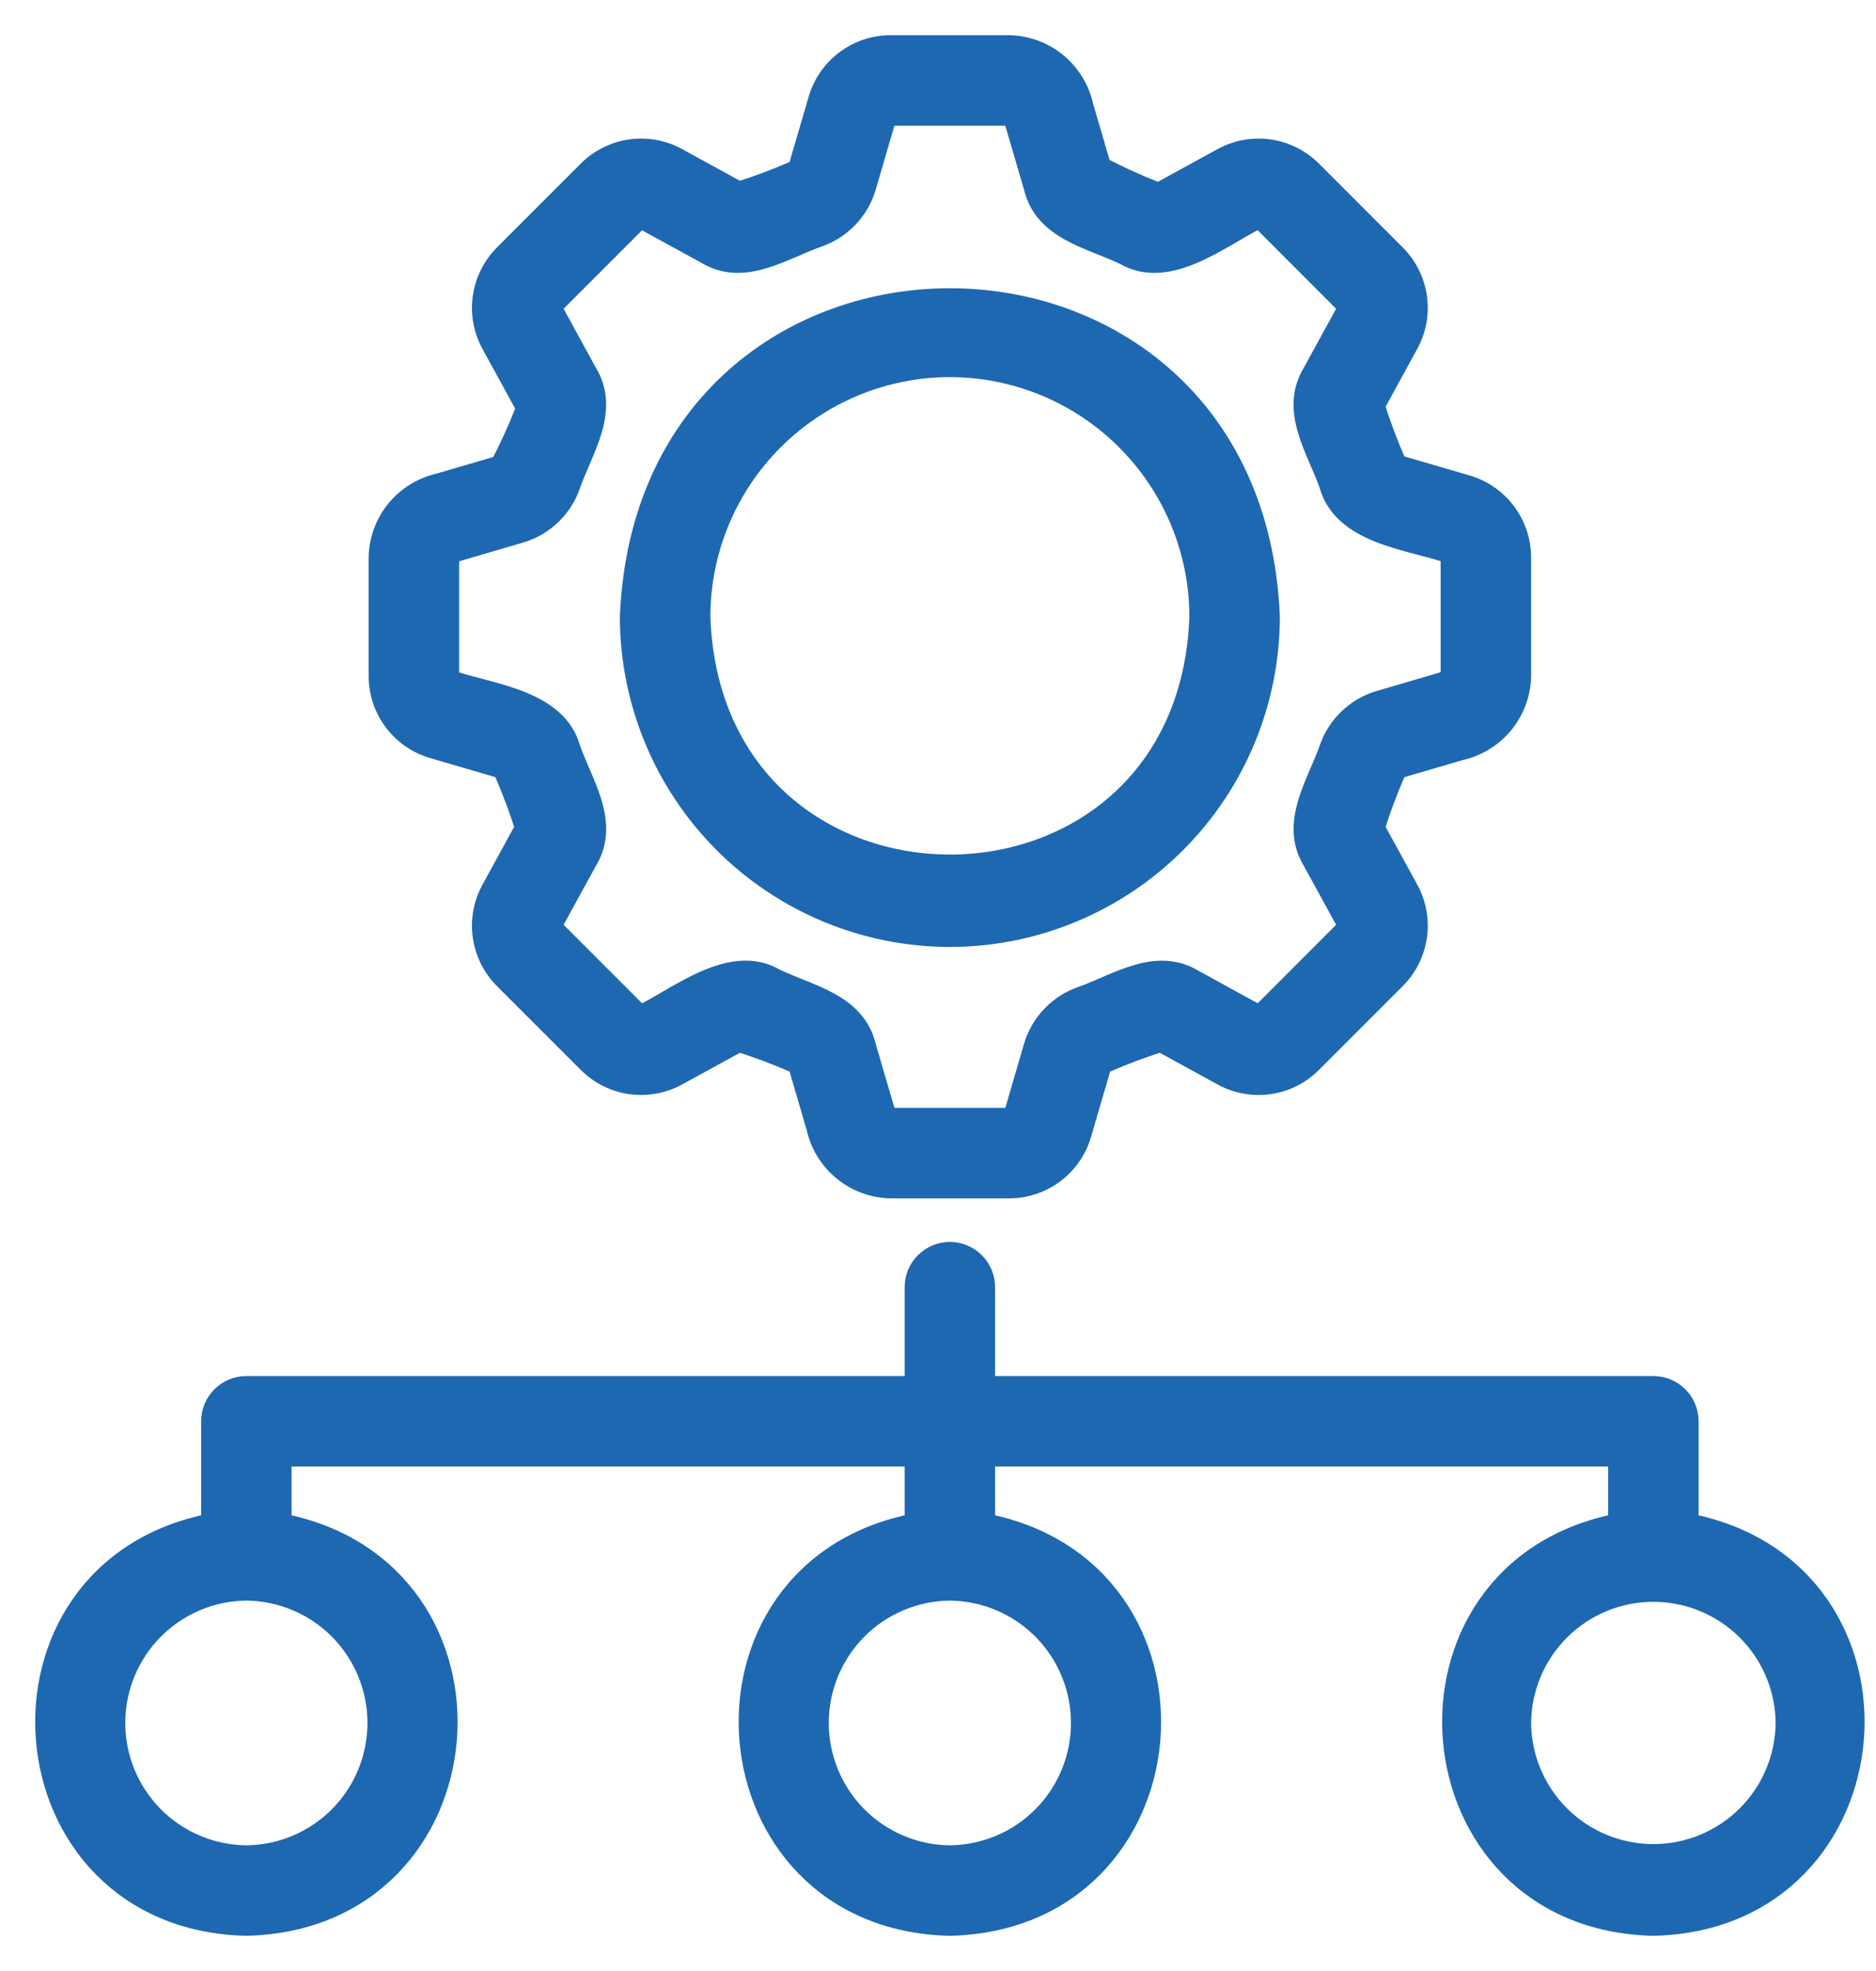
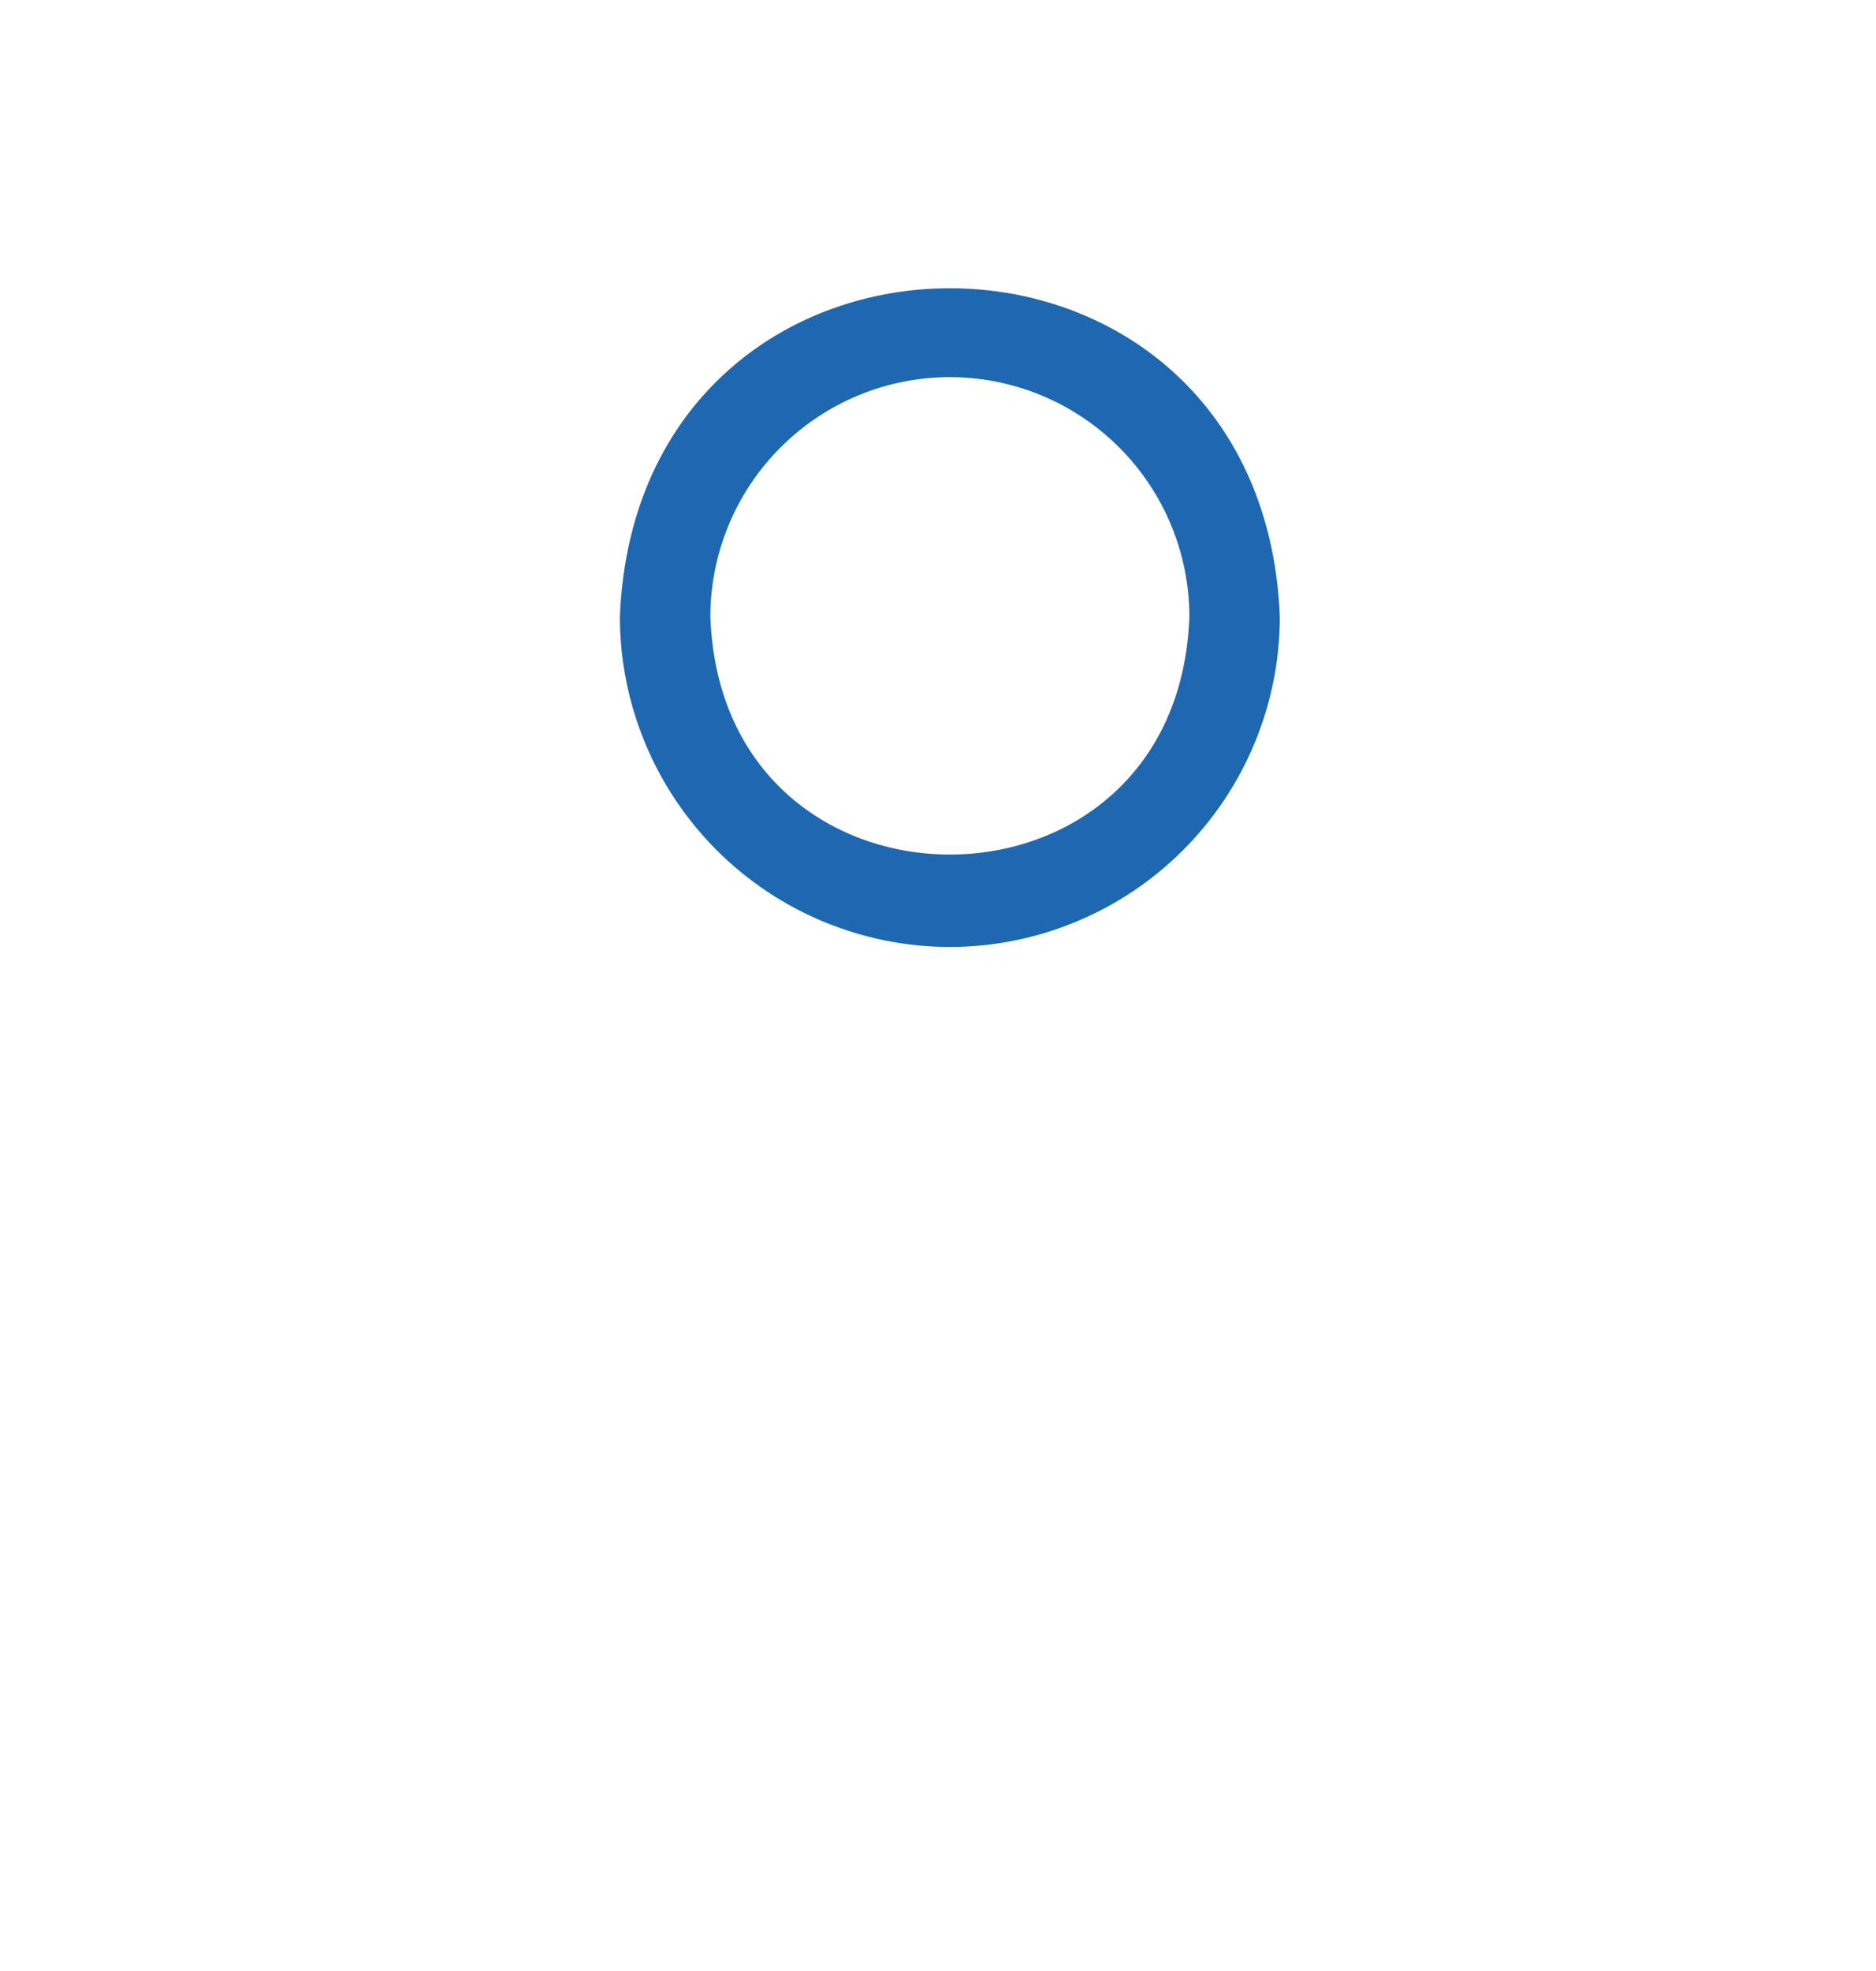
<svg xmlns="http://www.w3.org/2000/svg" width="40" height="42" viewBox="0 0 40 42" fill="none">
-   <path d="M9.233 15.911L10.689 16.337C10.711 16.346 10.731 16.359 10.748 16.377C10.764 16.395 10.775 16.416 10.782 16.439C10.954 16.833 11.104 17.235 11.233 17.645L10.503 18.978C10.342 19.275 10.281 19.615 10.329 19.948C10.377 20.282 10.531 20.592 10.768 20.831L12.565 22.627C12.804 22.865 13.114 23.019 13.448 23.067C13.782 23.114 14.122 23.053 14.418 22.893L15.751 22.163C16.161 22.291 16.563 22.442 16.957 22.614C16.98 22.62 17 22.632 17.018 22.648C17.035 22.663 17.049 22.683 17.058 22.704L17.442 24.017C17.52 24.37 17.714 24.687 17.993 24.917C18.273 25.147 18.621 25.277 18.983 25.286H21.523C21.86 25.284 22.188 25.174 22.458 24.972C22.728 24.77 22.925 24.486 23.021 24.163L23.447 22.707C23.456 22.684 23.469 22.664 23.487 22.648C23.505 22.632 23.526 22.62 23.549 22.614C23.943 22.442 24.345 22.292 24.755 22.163L26.088 22.893C26.384 23.054 26.725 23.115 27.059 23.067C27.392 23.02 27.702 22.865 27.941 22.627L29.738 20.831C29.975 20.591 30.129 20.282 30.177 19.948C30.225 19.614 30.164 19.274 30.003 18.977L29.273 17.645C29.402 17.235 29.552 16.832 29.724 16.439C29.73 16.416 29.742 16.395 29.758 16.378C29.773 16.36 29.793 16.347 29.815 16.338L31.127 15.954C31.48 15.876 31.797 15.682 32.028 15.403C32.258 15.123 32.387 14.775 32.396 14.413V11.873C32.394 11.535 32.285 11.208 32.082 10.938C31.88 10.668 31.596 10.47 31.273 10.374L29.817 9.949C29.795 9.94 29.775 9.927 29.758 9.909C29.742 9.891 29.73 9.87 29.724 9.847C29.552 9.453 29.402 9.05 29.273 8.641L30.003 7.308C30.164 7.011 30.225 6.671 30.177 6.337C30.129 6.004 29.975 5.694 29.738 5.455L27.941 3.658C27.701 3.421 27.392 3.267 27.058 3.219C26.724 3.171 26.384 3.232 26.088 3.393L24.755 4.123C24.734 4.133 24.71 4.137 24.686 4.136C24.662 4.135 24.639 4.128 24.619 4.116C24.219 3.958 23.829 3.78 23.448 3.581L23.064 2.269C22.986 1.915 22.792 1.598 22.513 1.368C22.233 1.138 21.885 1.009 21.523 1H18.983C18.645 1.001 18.318 1.111 18.048 1.314C17.778 1.516 17.581 1.799 17.484 2.123L17.059 3.579C17.05 3.601 17.037 3.621 17.019 3.637C17.001 3.654 16.98 3.665 16.957 3.672C16.563 3.844 16.161 3.994 15.751 4.123L14.418 3.393C14.121 3.232 13.781 3.171 13.447 3.219C13.114 3.266 12.804 3.421 12.565 3.658L10.768 5.455C10.531 5.694 10.377 6.004 10.329 6.338C10.281 6.671 10.342 7.012 10.503 7.308L11.233 8.641C11.242 8.662 11.247 8.686 11.246 8.71C11.245 8.733 11.238 8.757 11.226 8.777C11.068 9.176 10.89 9.567 10.691 9.948L9.379 10.332C9.026 10.41 8.709 10.604 8.478 10.883C8.248 11.162 8.119 11.511 8.11 11.873V14.413C8.112 14.75 8.221 15.078 8.424 15.348C8.626 15.618 8.91 15.815 9.233 15.911ZM9.539 11.873C9.539 11.781 9.723 11.72 9.78 11.703L11.092 11.319C11.332 11.247 11.552 11.118 11.733 10.944C11.913 10.77 12.05 10.555 12.131 10.317C12.397 9.563 12.97 8.742 12.485 7.954L11.756 6.623C11.742 6.597 11.737 6.568 11.741 6.54C11.745 6.512 11.758 6.485 11.778 6.465L13.575 4.668C13.595 4.648 13.621 4.635 13.65 4.631C13.678 4.627 13.707 4.632 13.732 4.646L15.064 5.375C15.854 5.862 16.672 5.286 17.427 5.021C17.665 4.94 17.88 4.803 18.054 4.622C18.229 4.441 18.357 4.221 18.43 3.98L18.855 2.524C18.864 2.496 18.881 2.472 18.903 2.455C18.926 2.438 18.954 2.429 18.983 2.429H21.523C21.615 2.429 21.676 2.613 21.693 2.67L22.077 3.982C22.292 4.882 23.269 5.051 23.995 5.401C24.905 5.934 25.999 5.032 26.773 4.646C26.799 4.632 26.827 4.627 26.856 4.631C26.884 4.635 26.91 4.648 26.931 4.668L28.727 6.465C28.747 6.485 28.761 6.511 28.765 6.54C28.769 6.568 28.764 6.597 28.75 6.622L28.02 7.954C27.534 8.744 28.109 9.562 28.375 10.317C28.651 11.342 30.045 11.467 30.872 11.745C30.899 11.754 30.924 11.77 30.941 11.793C30.958 11.816 30.967 11.844 30.967 11.873V14.413C30.967 14.505 30.783 14.566 30.726 14.583L29.414 14.967C29.174 15.039 28.954 15.168 28.773 15.342C28.593 15.516 28.456 15.731 28.375 15.969C28.109 16.723 27.536 17.544 28.02 18.332L28.75 19.663C28.763 19.688 28.769 19.717 28.765 19.746C28.761 19.774 28.748 19.8 28.727 19.821L26.931 21.617C26.911 21.637 26.884 21.65 26.856 21.654C26.828 21.659 26.799 21.654 26.774 21.64L25.442 20.91C24.652 20.424 23.834 20.999 23.079 21.265C22.841 21.346 22.626 21.483 22.452 21.664C22.277 21.845 22.148 22.065 22.076 22.305L21.651 23.762C21.642 23.789 21.625 23.813 21.602 23.831C21.58 23.848 21.552 23.857 21.523 23.857H18.983C18.891 23.857 18.83 23.673 18.813 23.616L18.429 22.304C18.214 21.403 17.237 21.235 16.511 20.884C15.609 20.351 14.504 21.253 13.733 21.64C13.707 21.653 13.678 21.658 13.65 21.654C13.622 21.65 13.595 21.637 13.575 21.617L11.778 19.821C11.758 19.8 11.745 19.774 11.741 19.746C11.737 19.718 11.742 19.689 11.756 19.664L12.486 18.331C12.972 17.542 12.397 16.724 12.131 15.969C11.855 14.944 10.461 14.819 9.634 14.54C9.606 14.532 9.582 14.515 9.565 14.492C9.548 14.47 9.539 14.442 9.539 14.413V11.873Z" fill="#1E68B2" stroke="#1E68B2" stroke-width="0.5" />
  <path d="M20.253 19.929C22.052 19.927 23.777 19.211 25.049 17.939C26.321 16.667 27.037 14.942 27.039 13.143C26.666 4.141 13.839 4.143 13.467 13.143C13.469 14.942 14.185 16.667 15.457 17.939C16.729 19.211 18.454 19.927 20.253 19.929ZM20.253 7.786C21.673 7.787 23.035 8.352 24.039 9.357C25.044 10.361 25.609 11.723 25.61 13.143C25.359 20.233 15.146 20.231 14.896 13.143C14.897 11.723 15.462 10.361 16.467 9.357C17.471 8.352 18.833 7.787 20.253 7.786Z" fill="#1E68B2" stroke="#1E68B2" stroke-width="0.5" />
-   <path d="M5.253 41C10.502 40.874 11.07 33.459 5.967 32.493L5.967 31H19.539V32.493C14.429 33.46 15.013 40.88 20.253 41C25.495 40.877 26.076 33.461 20.967 32.493L20.967 31H34.539V32.493C29.422 33.463 30.019 40.881 35.253 41C40.486 40.88 41.083 33.463 35.967 32.493L35.967 30.286C35.967 30.096 35.892 29.915 35.758 29.781C35.624 29.647 35.443 29.572 35.253 29.572H20.967V27.429C20.967 27.239 20.892 27.058 20.758 26.924C20.624 26.79 20.442 26.714 20.253 26.714C20.064 26.714 19.882 26.79 19.748 26.924C19.614 27.058 19.539 27.239 19.539 27.429V29.572H5.253C5.064 29.572 4.882 29.647 4.748 29.781C4.614 29.915 4.539 30.096 4.539 30.286V32.493C-0.563 33.456 0.006 40.878 5.253 41ZM38.11 36.714C38.103 37.468 37.799 38.188 37.264 38.718C36.729 39.248 36.006 39.546 35.253 39.546C34.5 39.546 33.777 39.248 33.242 38.718C32.707 38.188 32.403 37.468 32.396 36.714C32.403 35.961 32.707 35.241 33.242 34.711C33.777 34.18 34.5 33.883 35.253 33.883C36.006 33.883 36.729 34.18 37.264 34.711C37.8 35.241 38.103 35.961 38.11 36.714ZM20.253 33.857C21.006 33.864 21.727 34.168 22.257 34.703C22.787 35.238 23.085 35.961 23.085 36.714C23.085 37.468 22.787 38.191 22.257 38.726C21.727 39.261 21.006 39.565 20.253 39.572C19.5 39.565 18.779 39.261 18.249 38.726C17.719 38.191 17.421 37.468 17.421 36.714C17.421 35.961 17.719 35.238 18.249 34.703C18.779 34.168 19.5 33.864 20.253 33.857ZM5.253 33.857C6.006 33.864 6.727 34.168 7.257 34.703C7.787 35.238 8.085 35.961 8.085 36.714C8.085 37.468 7.787 38.191 7.257 38.726C6.726 39.261 6.006 39.565 5.253 39.572C4.5 39.565 3.779 39.261 3.249 38.726C2.719 38.191 2.421 37.468 2.421 36.714C2.421 35.961 2.719 35.238 3.249 34.703C3.779 34.168 4.5 33.864 5.253 33.857Z" fill="#1E68B2" stroke="#1E68B2" stroke-width="0.5" />
</svg>